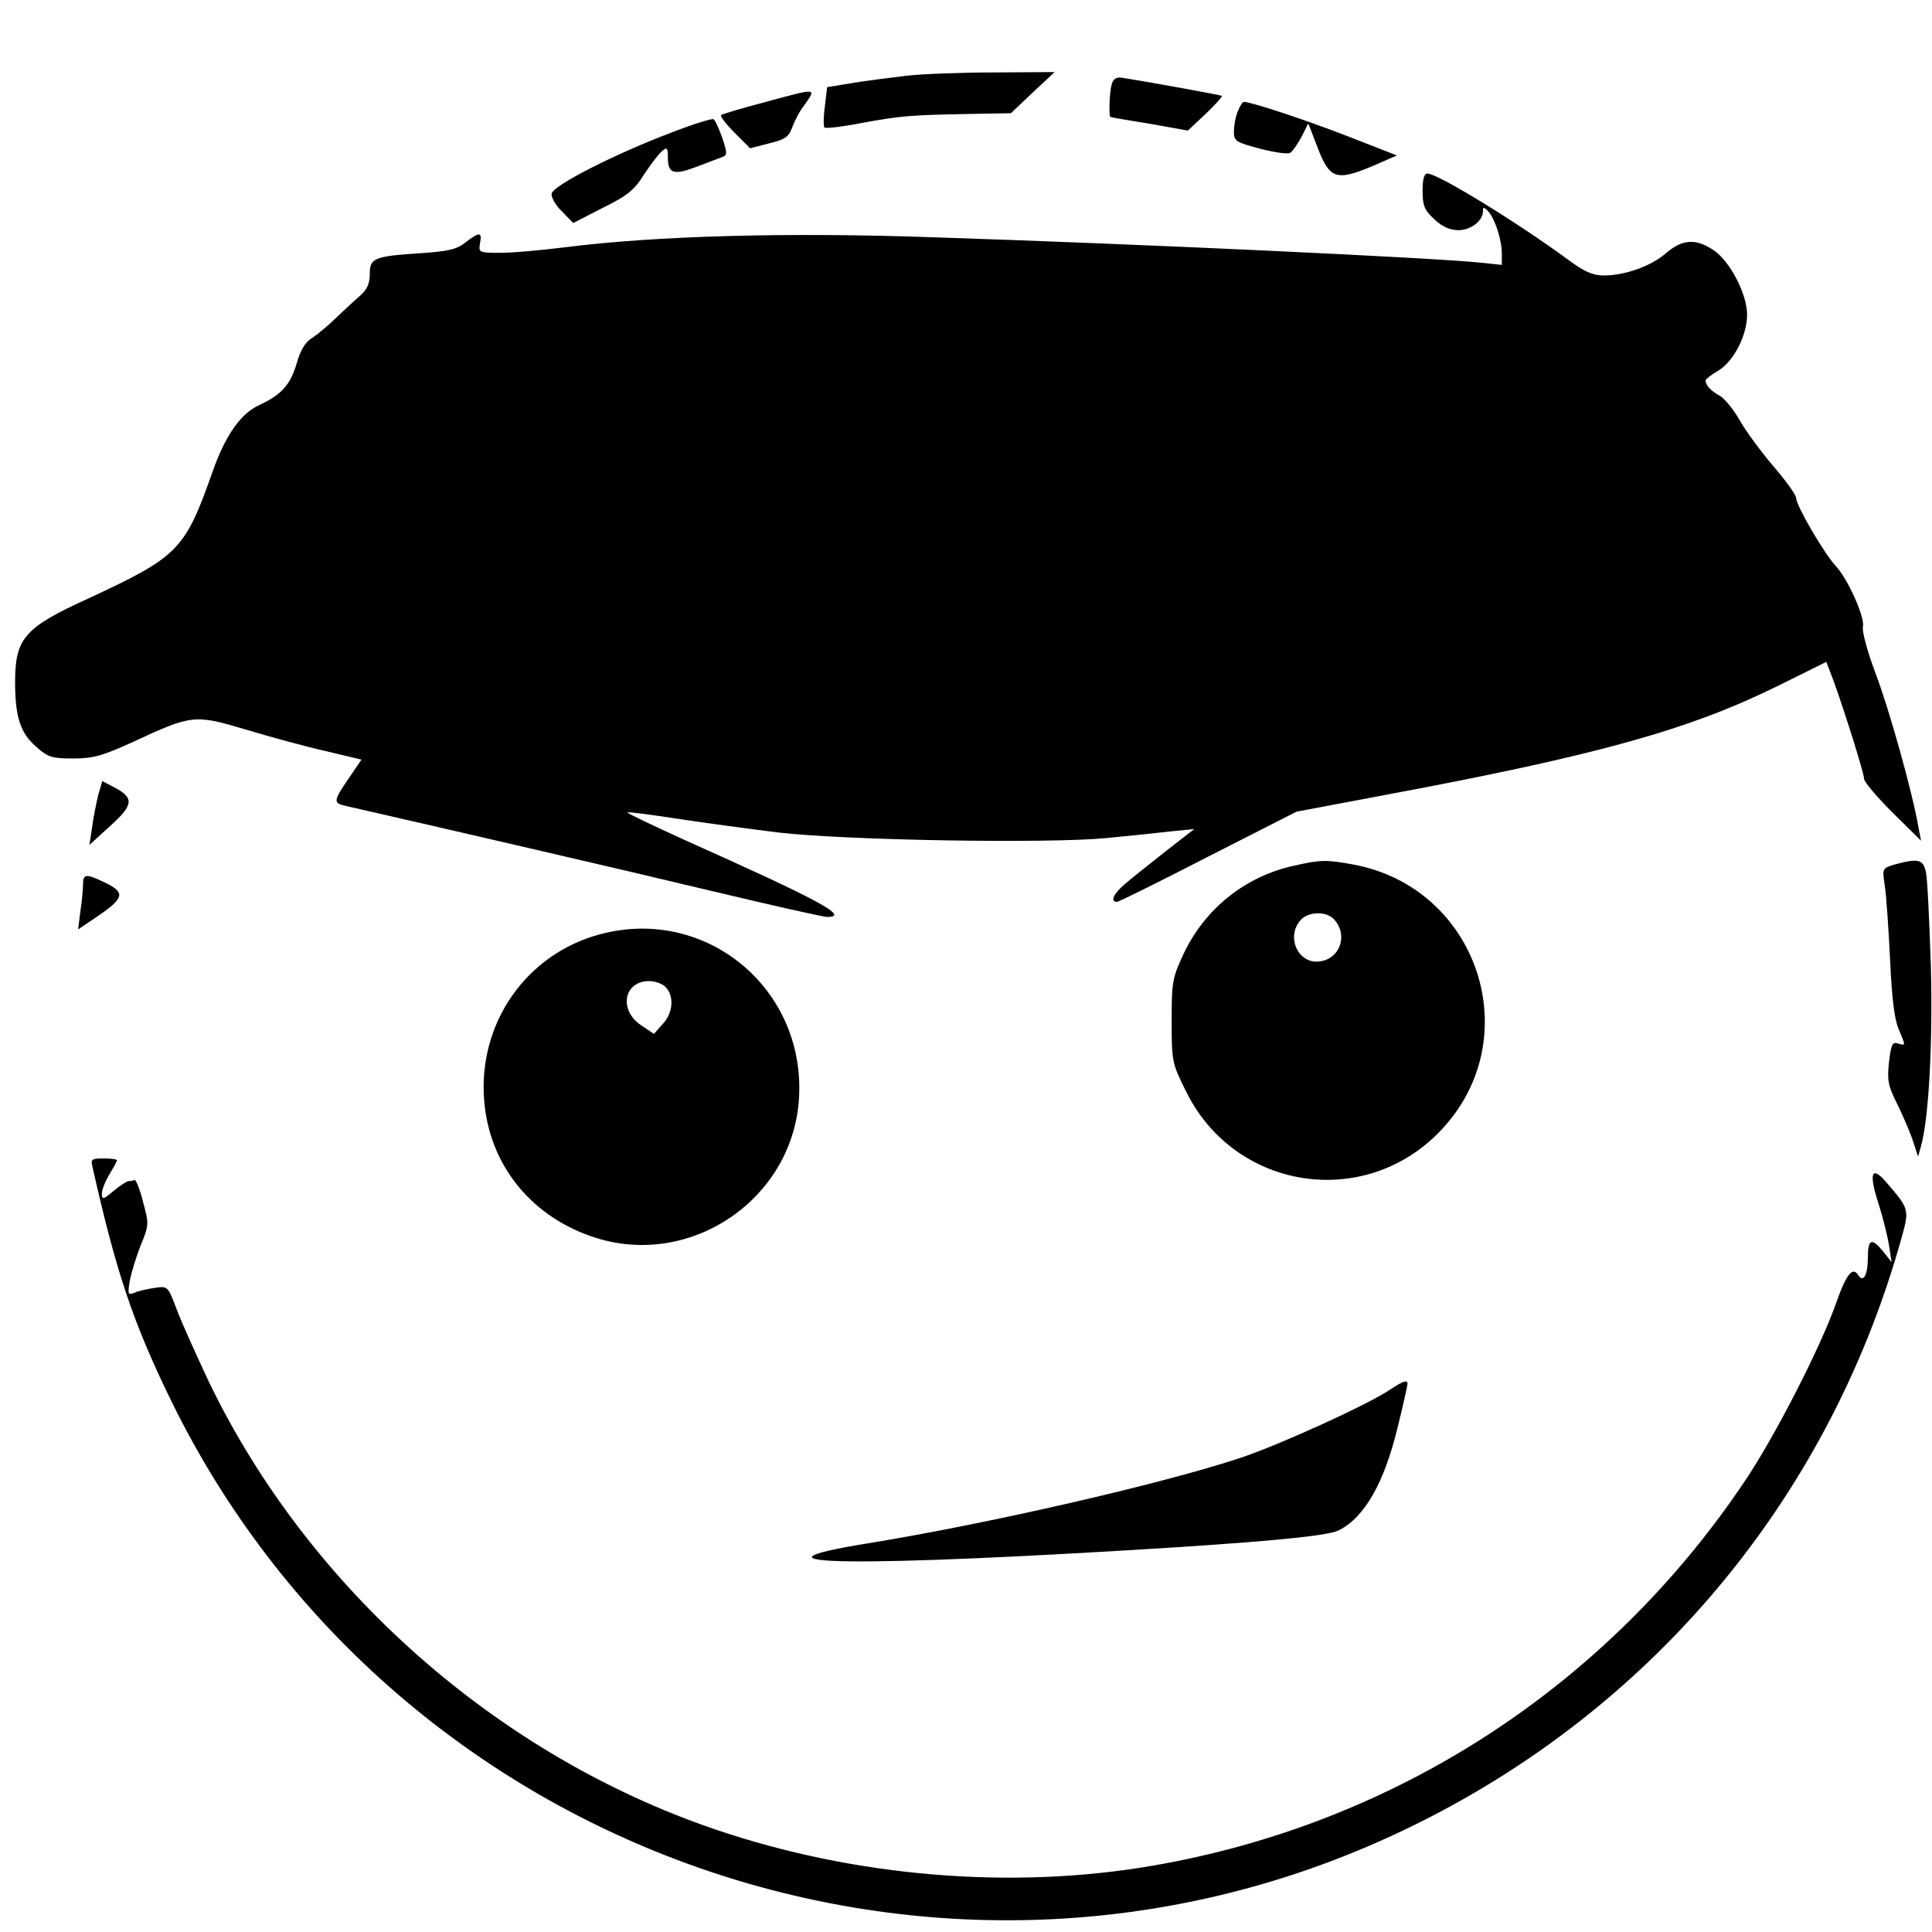
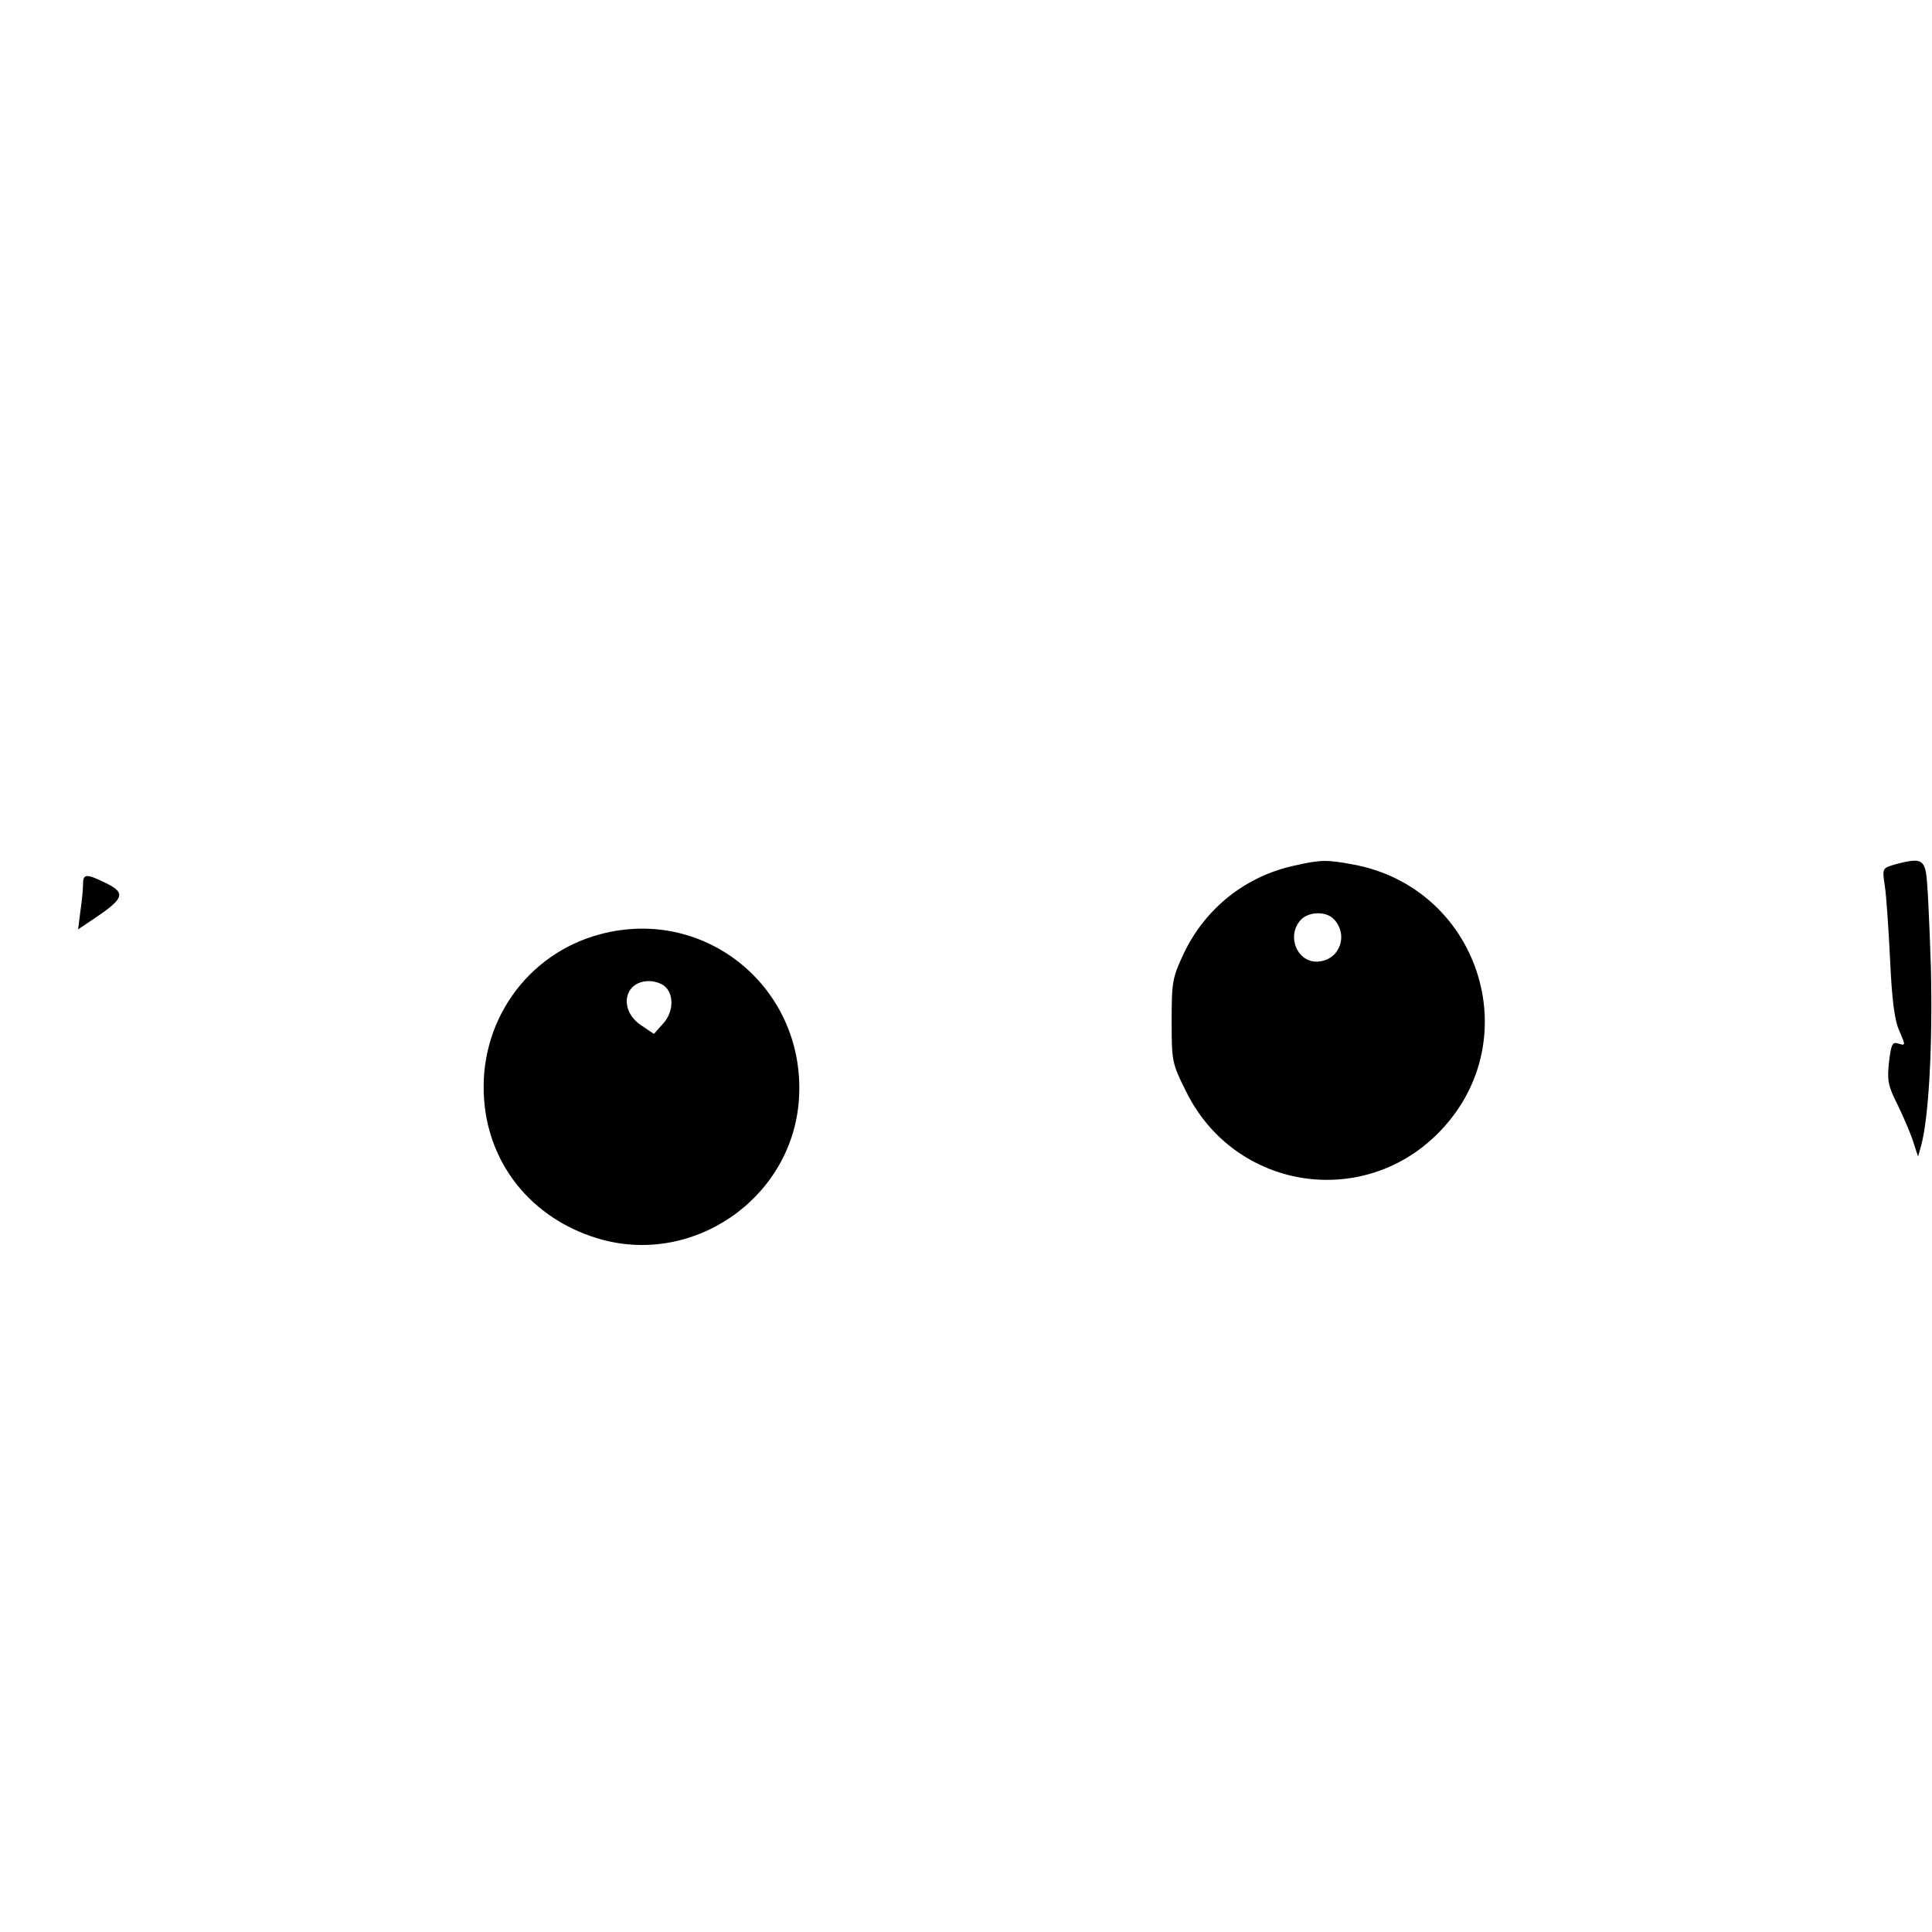
<svg xmlns="http://www.w3.org/2000/svg" version="1" width="682.667" height="682.667" viewBox="0 0 512 512">
-   <path d="M240 20.1c-4.1.5-10.5 1.3-14.1 1.9l-6.7 1.1-.6 5.1c-.4 2.8-.4 5.3-.1 5.6.3.3 4.7-.2 9.8-1.2 10.4-1.9 12.7-2.1 28.4-2.4l11.2-.2 5.8-5.5 5.8-5.4-16 .1c-8.8 0-19.4.4-23.5.9zM294.6 22.4c-.6 2.1-.8 8.6-.3 8.6.1.1 4.8.9 10.4 1.8l10.1 1.8 4.7-4.4c2.5-2.4 4.5-4.6 4.3-4.8-.3-.2-18.2-3.5-26.5-4.8-1.5-.2-2.3.3-2.7 1.8zM202.6 27.1c-6 1.6-11.2 3.1-11.5 3.4-.3.3 1.3 2.4 3.6 4.7l4.1 4.1 5-1.3c4.2-1 5.2-1.7 6.1-4.1.6-1.7 1.9-4.3 3.1-5.8 3.4-4.9 4-4.9-10.4-1zM328 29.6c-.6 1.4-1 3.8-1 5.3 0 2.5.5 2.8 6.9 4.5 3.8 1 7.4 1.5 8 1.1.6-.3 1.9-2.2 3-4.2l1.8-3.6 2.4 6.2c3.2 8.5 5 9.1 14.2 5.3l6.9-3-12.8-5c-11.3-4.4-25.8-9.2-27.8-9.2-.3 0-1.1 1.2-1.6 2.6zM178 35.1c-14.8 5.6-31.4 14-31.8 16.2-.2.9 1 3.1 2.7 4.7l3 3.1 7.8-4c6.5-3.2 8.4-4.7 11-8.9 1.8-2.7 3.9-5.5 4.8-6.2 1.3-1.1 1.5-.8 1.5 1.9 0 4.1 1.6 4.6 7.6 2.3 2.7-1 5.7-2.2 6.6-2.5 1.6-.6 1.6-.9.2-5.2-.9-2.5-1.9-4.7-2.3-4.9-.3-.3-5.4 1.3-11.1 3.5z" />
-   <path d="M377 50.6c0 3.9.5 5.1 3.1 7.5 2.1 2 4.2 2.9 6.4 2.9 3.3 0 6.5-2.5 6.5-5 0-1.2.2-1.2 1.4 0 1.8 2 3.6 7.6 3.6 11.2v3l-5.7-.6c-12.5-1.3-89.2-4.9-144.4-6.7-39.1-1.4-74.2-.4-97.9 2.6-6.3.8-14.1 1.5-17.4 1.5-5.7 0-5.8-.1-5.4-2.5.6-3.1-.1-3.1-3.8-.3-2.3 1.9-4.6 2.4-11.9 2.9-12.4.8-13.5 1.3-13.5 5.5 0 2.5-.7 4.1-2.5 5.7-1.4 1.2-4.2 3.8-6.3 5.8-2 2-4.9 4.4-6.4 5.4-1.9 1.1-3.2 3.3-4.2 6.9-1.7 5.6-4 8.2-9.8 10.9-4.9 2.2-9 7.9-12.4 17.5-7.4 21.1-9.1 22.7-33.2 33.9C6.5 166.3 4 169.2 4 180.7c0 9.3 1.4 13.6 5.6 17.2 3.1 2.8 4.2 3.1 9.8 3.1 5.4 0 7.8-.7 16.1-4.5 15.3-7.1 16.1-7.2 29.5-3.2 6.3 1.9 15.8 4.5 21.1 5.7l9.7 2.3-3.4 5c-4 5.8-4.1 6.5-1.1 7.2 27.2 6.2 74.7 17.2 97.2 22.6 15.9 3.8 29.7 6.9 30.7 6.9 6.2 0-2-4.4-38-20.5-8.3-3.8-15.1-7-14.9-7.2.2-.2 6.2.6 13.4 1.7s19.1 2.7 26.4 3.6c17.7 2.1 71.5 3 87 1.5 6.3-.6 14.1-1.4 17.4-1.8l6-.6-7.6 5.9c-4.1 3.3-9 7.1-10.7 8.6-3.1 2.6-4.1 4.8-2.2 4.8.5 0 11.4-5.4 24.2-12l23.4-11.9 24.4-4.6c55.5-10.4 79.6-17.1 103.3-28.8l12.7-6.3 1.9 5c2.9 8 8.1 24.5 8.1 26 0 .8 3.4 4.8 7.5 8.9l7.6 7.5-.7-3.6c-1.6-9.3-7.7-31.1-11.3-40.6-2.2-5.8-3.7-11.4-3.4-12.5.6-2.4-4-12.7-7.2-16.1-3-3.2-10.5-16-10.5-18 0-.8-2.7-4.6-6-8.4-3.3-3.9-7.4-9.4-9-12.3-1.6-2.8-4-5.7-5.2-6.4-2.3-1.2-3.8-2.8-3.8-4.1 0-.3 1.5-1.5 3.4-2.6 4-2.4 7.6-9.3 7.6-14.8s-4.6-14.3-8.9-17.1c-4.7-3.2-8.3-2.9-12.6.8-3.9 3.4-10.8 5.9-16.5 5.9-2.9 0-5.2-1-9.6-4.3C401.6 58.6 381 46 378.3 46c-.9 0-1.3 1.5-1.3 4.6zM26 210.8c-.5 2.2-1.3 6-1.6 8.5l-.7 4.6 5.6-5.1c6.2-5.6 6.3-7.4.7-10.3l-2.9-1.5-1.1 3.8z" />
  <path d="M343 229.4c-12.9 2.8-23.6 11.3-29.3 23.3-3 6.4-3.2 7.5-3.2 17.8 0 10.8.1 11.3 3.8 18.7 12.9 26.3 47.5 31.6 67.6 10.3 23.1-24.4 9.8-64.3-23.3-70.4-7.1-1.3-8.5-1.3-15.6.3zm10.4 14.1c4 4.1 1.8 10.7-3.8 11.3-5.6.7-8.9-6.6-4.9-11 2-2.2 6.6-2.4 8.7-.3zM502.1 229.1c-3.3 1-3.3 1-2.6 5.7.4 2.6 1 11.4 1.4 19.7.5 10.8 1.2 16.1 2.5 18.8 1.6 3.8 1.6 3.8-.2 3.3-1.7-.6-2 0-2.6 4.9-.5 4.8-.3 6.2 2.3 11.3 1.5 3.1 3.4 7.5 4.1 9.7l1.3 4 .8-2.8c2.1-7.7 3.1-27.2 2.6-47.6-.4-11.9-.9-23.1-1.3-24.9-.7-3.5-2-3.8-8.3-2.1zM22 234.4c0 1.3-.3 4.5-.7 7.1l-.6 4.8 4.9-3.3c7.5-5.1 7.8-6.5 1.8-9.3-4.6-2.2-5.4-2.1-5.4.7zM159 247.6c-19.5 5.2-32.3 23.5-30.7 43.9 1.3 17.3 12.7 31.3 29.8 36.6 25.1 7.8 51.6-10.2 53.6-36.4 2.2-29.4-24.4-51.7-52.7-44.1zm17.4 14c2.3 2.3 2 6.9-.8 9.8l-2.3 2.6-3.4-2.3c-6-4-4.6-11.7 2.1-11.7 1.6 0 3.6.7 4.4 1.6z" />
-   <path d="M24.5 309.2c6.4 28.5 10.9 41.6 21 62.3 57.9 117.9 200 169.7 320 116.5C433.9 457.7 484 399.8 504 327.8c2-7.3 2-7.4-4.2-14.6-3.9-4.5-4.6-2.2-1.9 6 1.1 3.5 2.3 8.3 2.7 10.8l.7 4.5-2.2-2.8c-3.1-3.8-4.1-3.4-4.1 1.7 0 4.4-1.2 6.6-2.5 4.6-1.5-2.5-3.2-.4-5.9 7.3-4.1 11.7-16.3 35.5-24.2 47.2-36.4 54.3-92.5 90.8-156.8 101.9-37.4 6.5-79.1 3-116.1-9.6-57.6-19.6-107.5-63.6-134-118.3-3.4-7.2-7.3-15.9-8.6-19.3-2.4-6.4-2.4-6.4-5.9-5.9-1.9.3-4.4.8-5.4 1.3-1.7.7-1.8.4-1.2-3.2.4-2.1 1.7-6.4 2.9-9.4 2.2-5.3 2.2-5.7.6-11.5-.8-3.3-1.9-5.9-2.2-5.8-.4.2-1.1.3-1.6.3s-2.3 1.2-4 2.6c-2.7 2.3-3.1 2.4-3.1.7 0-1 .9-3.3 2-5.1 1.1-1.8 2-3.5 2-3.7 0-.3-1.6-.5-3.5-.5-3.2 0-3.5.2-3 2.2z" />
-   <path d="M368.5 368.2c-6.1 4.1-29.4 14.7-39.9 18.2-20.9 6.9-66.6 17.4-98.6 22.6-37 6-3 6.4 82.5 1 27.1-1.8 39.8-3.1 42.4-4.5 6.8-3.5 12-12.6 15.6-27.7 1.4-5.7 2.5-10.6 2.5-11.1 0-1.1-1.2-.7-4.5 1.5z" />
</svg>